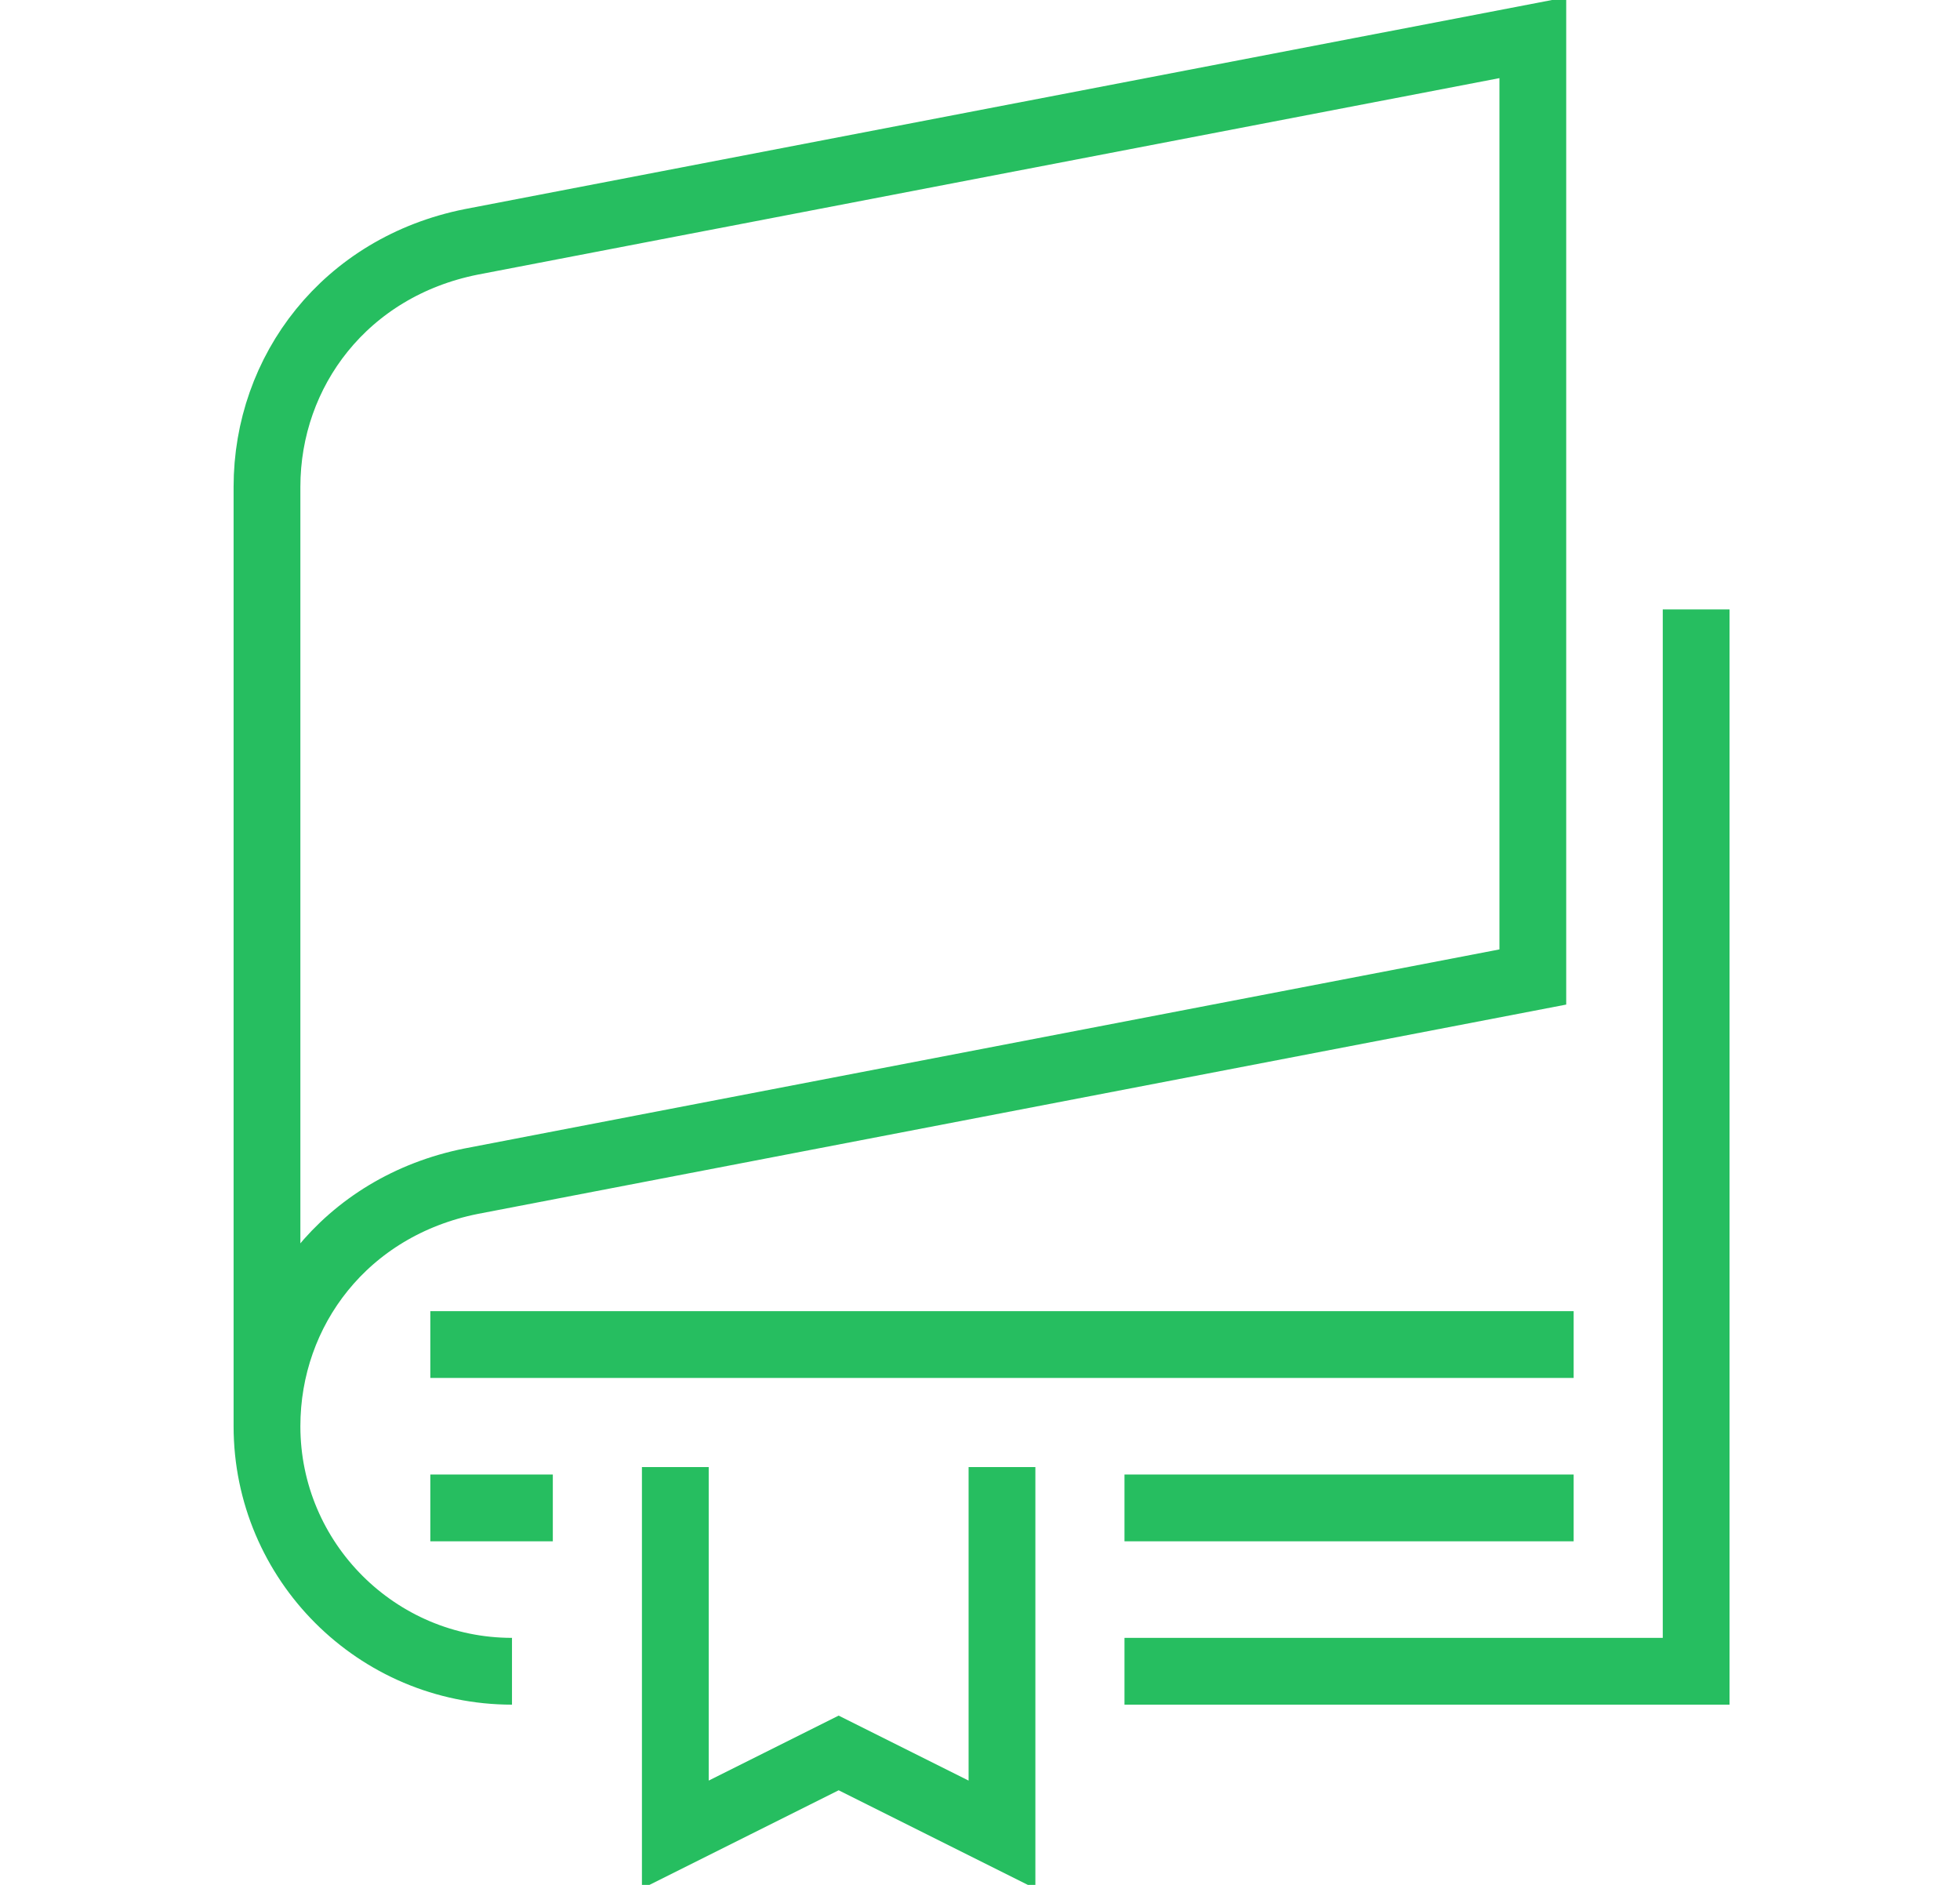
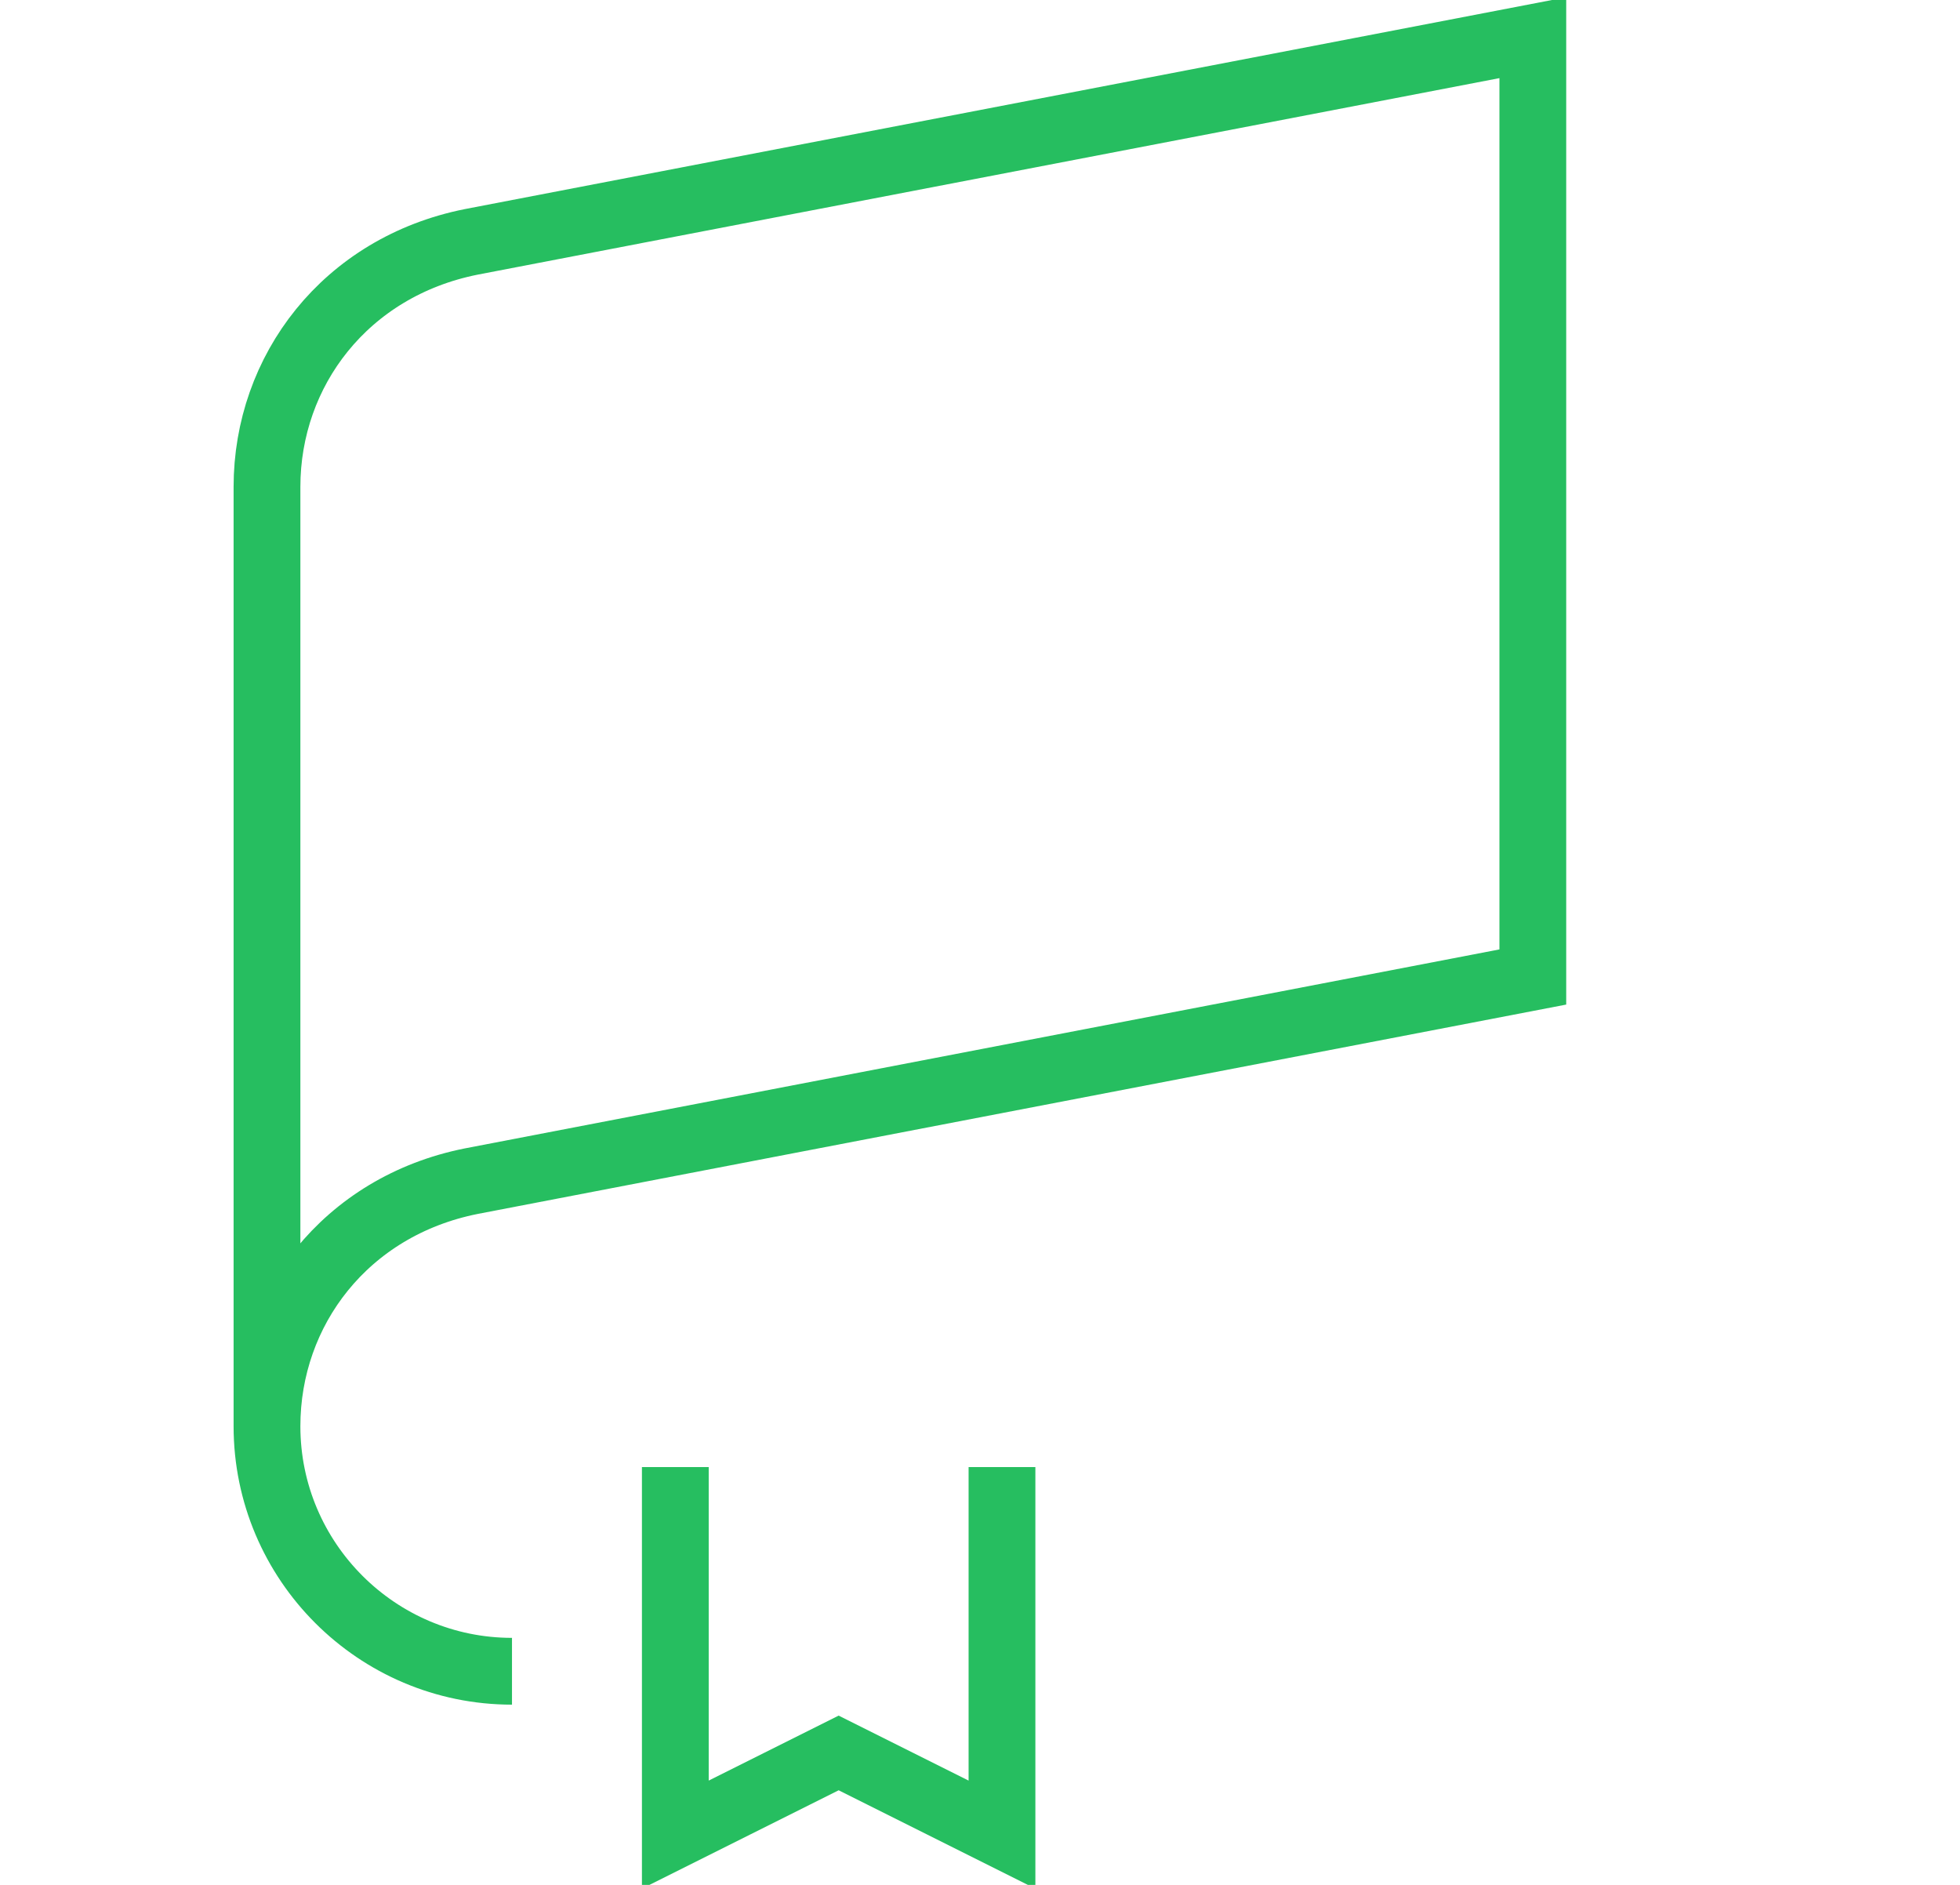
<svg xmlns="http://www.w3.org/2000/svg" version="1.1" id="图层_1" x="0px" y="0px" viewBox="0 0 62.4 60" style="enable-background:new 0 0 62.4 60;" xml:space="preserve">
  <style type="text/css">
	.st0{fill:none;stroke:#26BE60;stroke-width:2.126;stroke-miterlimit:10;}
</style>
  <g>
    <polyline class="st0" points="21.5,46.7 21.5,58.4 26.7,55.8 31.9,58.4 31.9,46.7  " />
-     <path class="st0" d="M35.8,53.2h18.2V19.4 M35.8,48l14.3,0 M13.7,48l3.9,0 M50.1,42.8H13.7" />
    <path class="st0" d="M16.3,53.2c-4.3,0-7.8-3.5-7.8-7.8c0-3.7,2.5-7,6.5-7.8l33.8-6.5V1.2L15,7.7c-4,0.8-6.5,4.1-6.5,7.8v29.9" />
  </g>
</svg>